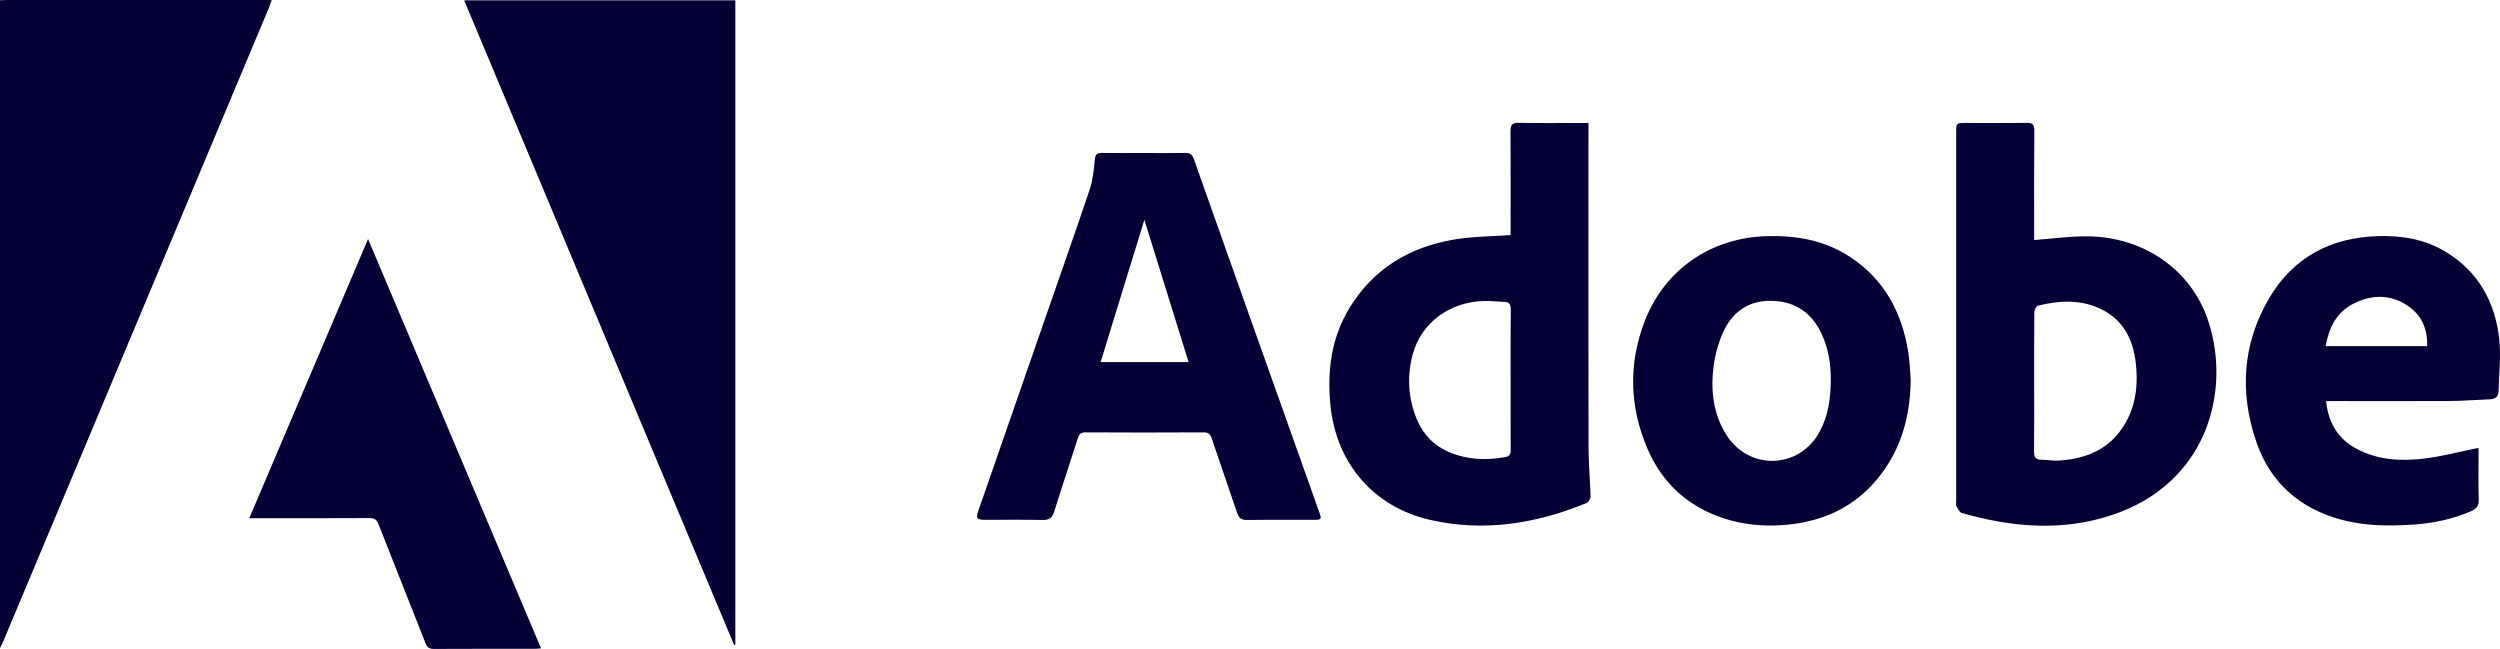
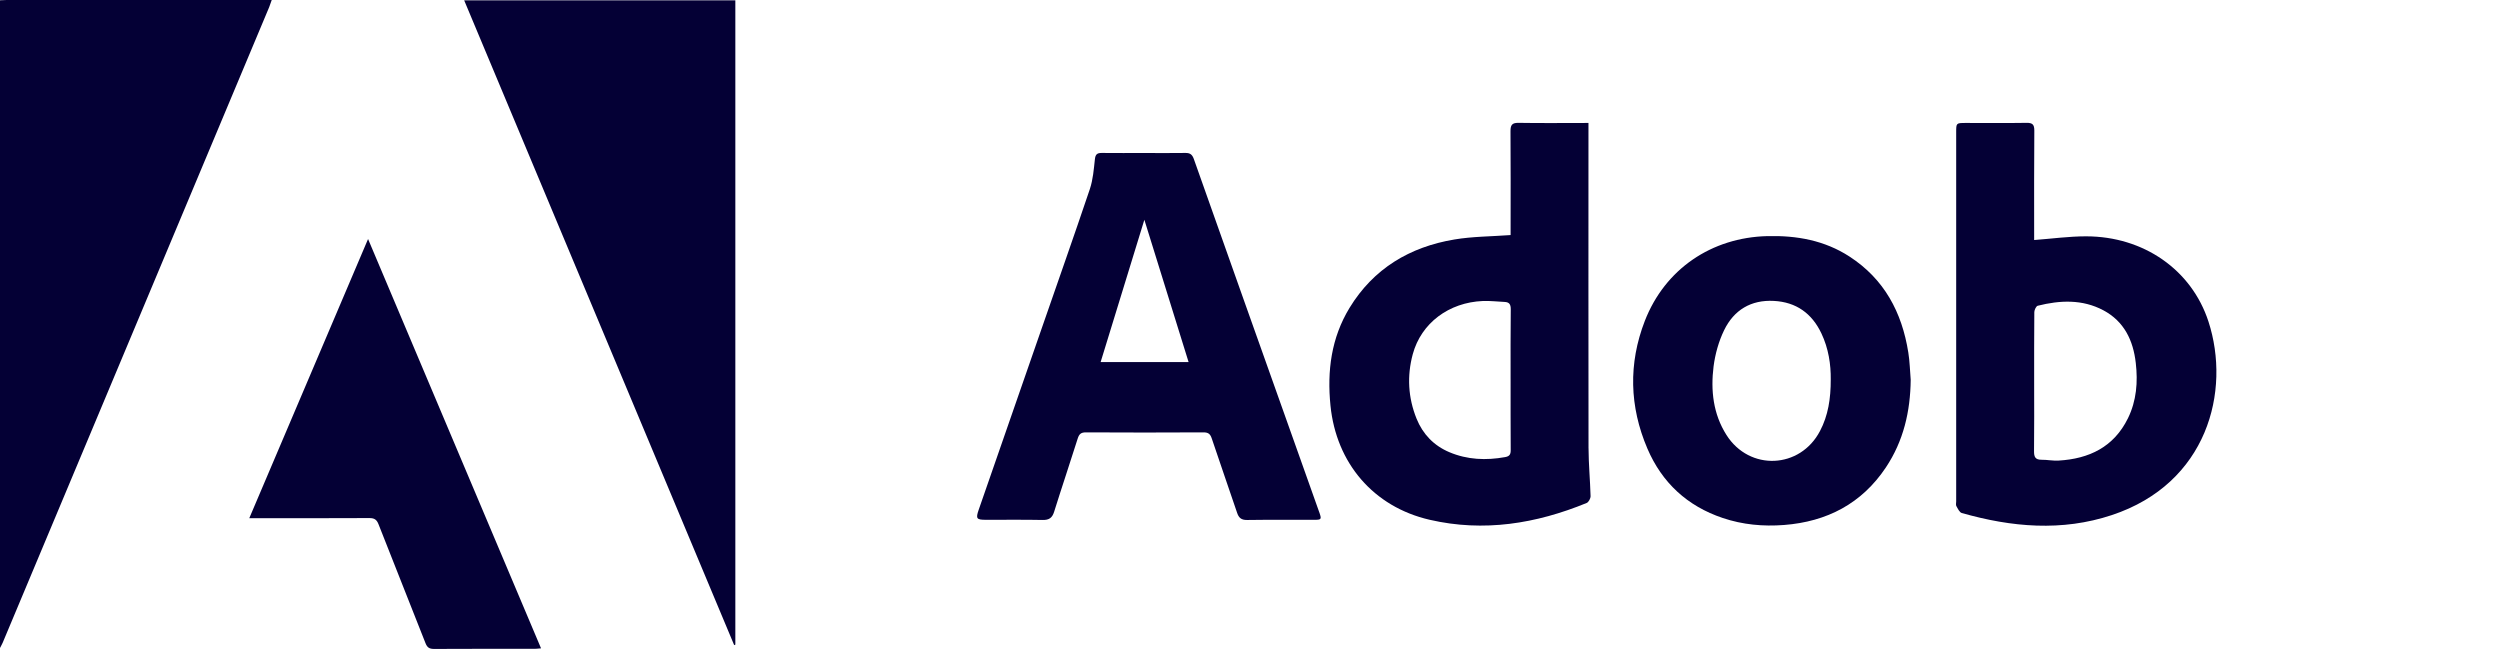
<svg xmlns="http://www.w3.org/2000/svg" id="Capa_2" viewBox="0 0 1920 498.38">
  <defs>
    <style>      .cls-1 {        fill: #040035;      }    </style>
  </defs>
  <g id="Capa_1-2" data-name="Capa_1">
    <g>
      <path class="cls-1" d="M208.69,0c-.85,2.41-1.35,3.98-1.95,5.46C138.52,168.2,70.25,330.94,2.03,493.68c-.59,1.35-1.35,2.62-2.03,3.98V.21c1.65-.08,3.35-.21,5.04-.21h203.65Z" />
      <path class="cls-1" d="M564.74.25v494.83c-.3.13-.59.25-.89.38C494.78,330.56,425.71,165.62,356.48.25h208.26Z" />
      <path class="cls-1" d="M1696.09,246.93c-12.96-39.76-49.84-65.43-94.05-65.43-13.09,0-26.21,1.82-39.81,2.84v-5.04c0-26.34-.09-52.68.13-79.02,0-4.7-1.44-6.01-6.06-5.93-15.58.25-31.17.08-46.75.08-7.16.04-7.2.04-7.2,7.11v283.6c0,1.19-.38,2.63.13,3.52,1.14,1.99,2.42,4.87,4.19,5.34,38.24,10.88,76.77,14.36,115.27,1.57,73.26-24.31,91.56-95.11,74.15-148.64ZM1634.26,321.25c-10.84,22.06-29.81,31.13-53.31,32.48-4.36.25-8.77-.68-13.13-.64-4.83,0-5.72-2.33-5.68-6.65.21-17.57.09-35.11.09-52.64s-.04-36.08.13-54.16c.04-1.65,1.4-4.53,2.63-4.83,17.11-4.28,34.21-5.08,50.35,3.47,16.09,8.55,22.99,23.25,24.94,40.48,1.69,14.57.59,29.01-6.01,42.47Z" />
      <path class="cls-1" d="M1219.98,344.11c-.13-81.01-.04-162.02-.04-243.07v-6.61c-18.55,0-36.12.21-53.7-.08-5.12-.08-6.18,1.78-6.18,6.44.21,24.98.08,49.97.08,74.95v4.79c-14.95,1.1-29.26,1.06-43.15,3.39-34.3,5.72-62.12,22.32-80.54,52.51-14.06,23.12-17.32,48.44-14.65,75.04,4.4,44.13,32.95,77.79,76.27,87.74,41.5,9.57,81.6,3.01,120.48-12.92,1.52-.63,3.05-3.51,3.01-5.29-.34-12.28-1.52-24.6-1.57-36.88ZM1160.14,291.05c0,18.21-.04,36.42.08,54.63.04,3.35-.97,4.79-4.32,5.38-14.61,2.63-28.96,2.07-42.77-3.77-11.94-5.04-20.37-13.81-25.2-25.71-6.52-16.13-7.45-32.86-2.92-49.59,6.48-23.84,27.7-39.76,53.87-40.82,5.55-.21,11.14.47,16.68.72,3.56.17,4.7,1.86,4.7,5.55-.21,17.87-.13,35.74-.13,53.61Z" />
-       <path class="cls-1" d="M1013.07,393.07c-6.23-17.49-12.45-34.94-18.63-52.43-25.92-72.84-51.83-145.72-77.62-218.64-1.27-3.52-3.05-4.62-6.61-4.53-10.5.17-21,.04-31.51.04s-21.64.08-32.48-.04c-3.56-.04-4.95,1.02-5.34,4.83-.85,7.66-1.44,15.58-3.85,22.83-12.32,36.59-25.2,72.96-37.82,109.42-15.88,45.65-31.76,91.34-47.6,137.04-2.33,6.73-1.61,7.62,5.51,7.62,14.57.04,29.13-.17,43.66.13,4.91.08,7.28-1.57,8.77-6.22,5.89-18.84,12.2-37.52,18.13-56.32,1.1-3.43,2.5-4.74,6.27-4.74,30.15.17,60.26.17,90.41,0,3.81,0,5.21,1.44,6.31,4.79,6.35,19.01,13,37.9,19.4,56.91,1.31,3.98,3.3,5.63,7.67,5.59,17.06-.25,34.17-.08,51.28-.13,5.97,0,6.14-.25,4.07-6.14ZM845.29,278.05c11.22-36.46,22.32-72.58,33.58-109.26,11.31,36.38,22.53,72.5,33.96,109.26h-67.54Z" />
+       <path class="cls-1" d="M1013.07,393.07c-6.23-17.49-12.45-34.94-18.63-52.43-25.92-72.84-51.83-145.72-77.62-218.64-1.27-3.52-3.05-4.62-6.61-4.53-10.5.17-21,.04-31.51.04s-21.64.08-32.48-.04c-3.56-.04-4.95,1.02-5.34,4.83-.85,7.66-1.44,15.58-3.85,22.83-12.32,36.59-25.2,72.96-37.82,109.42-15.88,45.65-31.76,91.34-47.6,137.04-2.33,6.73-1.61,7.62,5.51,7.62,14.57.04,29.13-.17,43.66.13,4.91.08,7.28-1.57,8.77-6.22,5.89-18.84,12.2-37.52,18.13-56.32,1.1-3.43,2.5-4.74,6.27-4.74,30.15.17,60.26.17,90.41,0,3.81,0,5.21,1.44,6.31,4.79,6.35,19.01,13,37.9,19.4,56.91,1.31,3.98,3.3,5.63,7.67,5.59,17.06-.25,34.17-.08,51.28-.13,5.97,0,6.14-.25,4.07-6.14M845.29,278.05c11.22-36.46,22.32-72.58,33.58-109.26,11.31,36.38,22.53,72.5,33.96,109.26h-67.54Z" />
      <path class="cls-1" d="M1465.55,270.56c-4.87-30.7-18.46-56.24-45.18-73.56-19.14-12.41-40.48-16.22-62.97-15.67-42.9,1.02-78.68,25.28-94.18,65.13-12.7,32.78-11.82,65.81,1.99,98.08,11.22,26.17,30.62,44.13,57.84,53.27,15.29,5.17,31.13,6.61,47.09,5.38,32.9-2.54,59.67-16.39,78.22-44.21,13.55-20.33,18.8-43.07,19.06-67.29-.59-7.03-.72-14.19-1.86-21.13ZM1397.75,331.03c-15.25,29.14-54.16,30.87-71.82,3.05-10.25-16.13-12.2-34.3-9.91-52.68,1.23-9.49,3.94-19.27,8.13-27.86,7.5-15.41,20.54-23.38,38.16-22.44,17.15.89,29.22,9.57,36.5,24.9,5.55,11.65,7.33,24.1,7.2,35.32.04,14.91-1.99,27.78-8.26,39.72Z" />
-       <path class="cls-1" d="M1919.43,260.52c-3.13-28.37-15.88-51.79-40.99-67.04-15.96-9.7-33.67-12.7-52.13-12.15-36.59,1.1-65.38,16.43-83.89,48.19-20.24,34.81-22.53,72.03-9.57,109.81,10.88,31.76,33.62,51.41,66.06,60.01,18.08,4.74,36.5,4.74,54.97,3.51,15.12-1.02,29.73-4.19,43.74-10.16,4.28-1.86,6.23-4.07,6.06-9.02-.42-11.81-.13-23.63-.13-35.44,0-1.78-.17-3.51-.21-4.23-14.06,2.84-27.61,6.48-41.42,8.17-17.78,2.16-35.57,1.27-51.92-7.41-14.4-7.62-21.85-19.95-23.55-36.72h6.4c29.13,0,58.23.13,87.36-.04,10.63-.08,21.3-.89,31.93-1.31,4.15-.17,6.69-1.86,6.77-6.35.26-13.3,1.95-26.72.51-39.81ZM1786.12,265.81c2.42-14.1,8.26-25.92,21.26-32.56,14.23-7.24,28.88-7.41,42.31,1.95,10.12,7.07,14.78,17.4,14.35,30.62h-77.92Z" />
      <path class="cls-1" d="M415.51,497.92c-2.08.17-3.52.38-4.95.38-25.75,0-51.45-.08-77.2.08-3.6,0-5.25-1.06-6.6-4.49-11.94-30.45-24.1-60.77-36.04-91.22-1.4-3.56-3.13-4.79-6.99-4.79-28.63.17-57.21.08-85.84.08h-6.44c30.62-71.95,60.73-142.75,91.22-214.4,44.51,105.27,88.55,209.53,132.84,314.34Z" />
    </g>
  </g>
</svg>